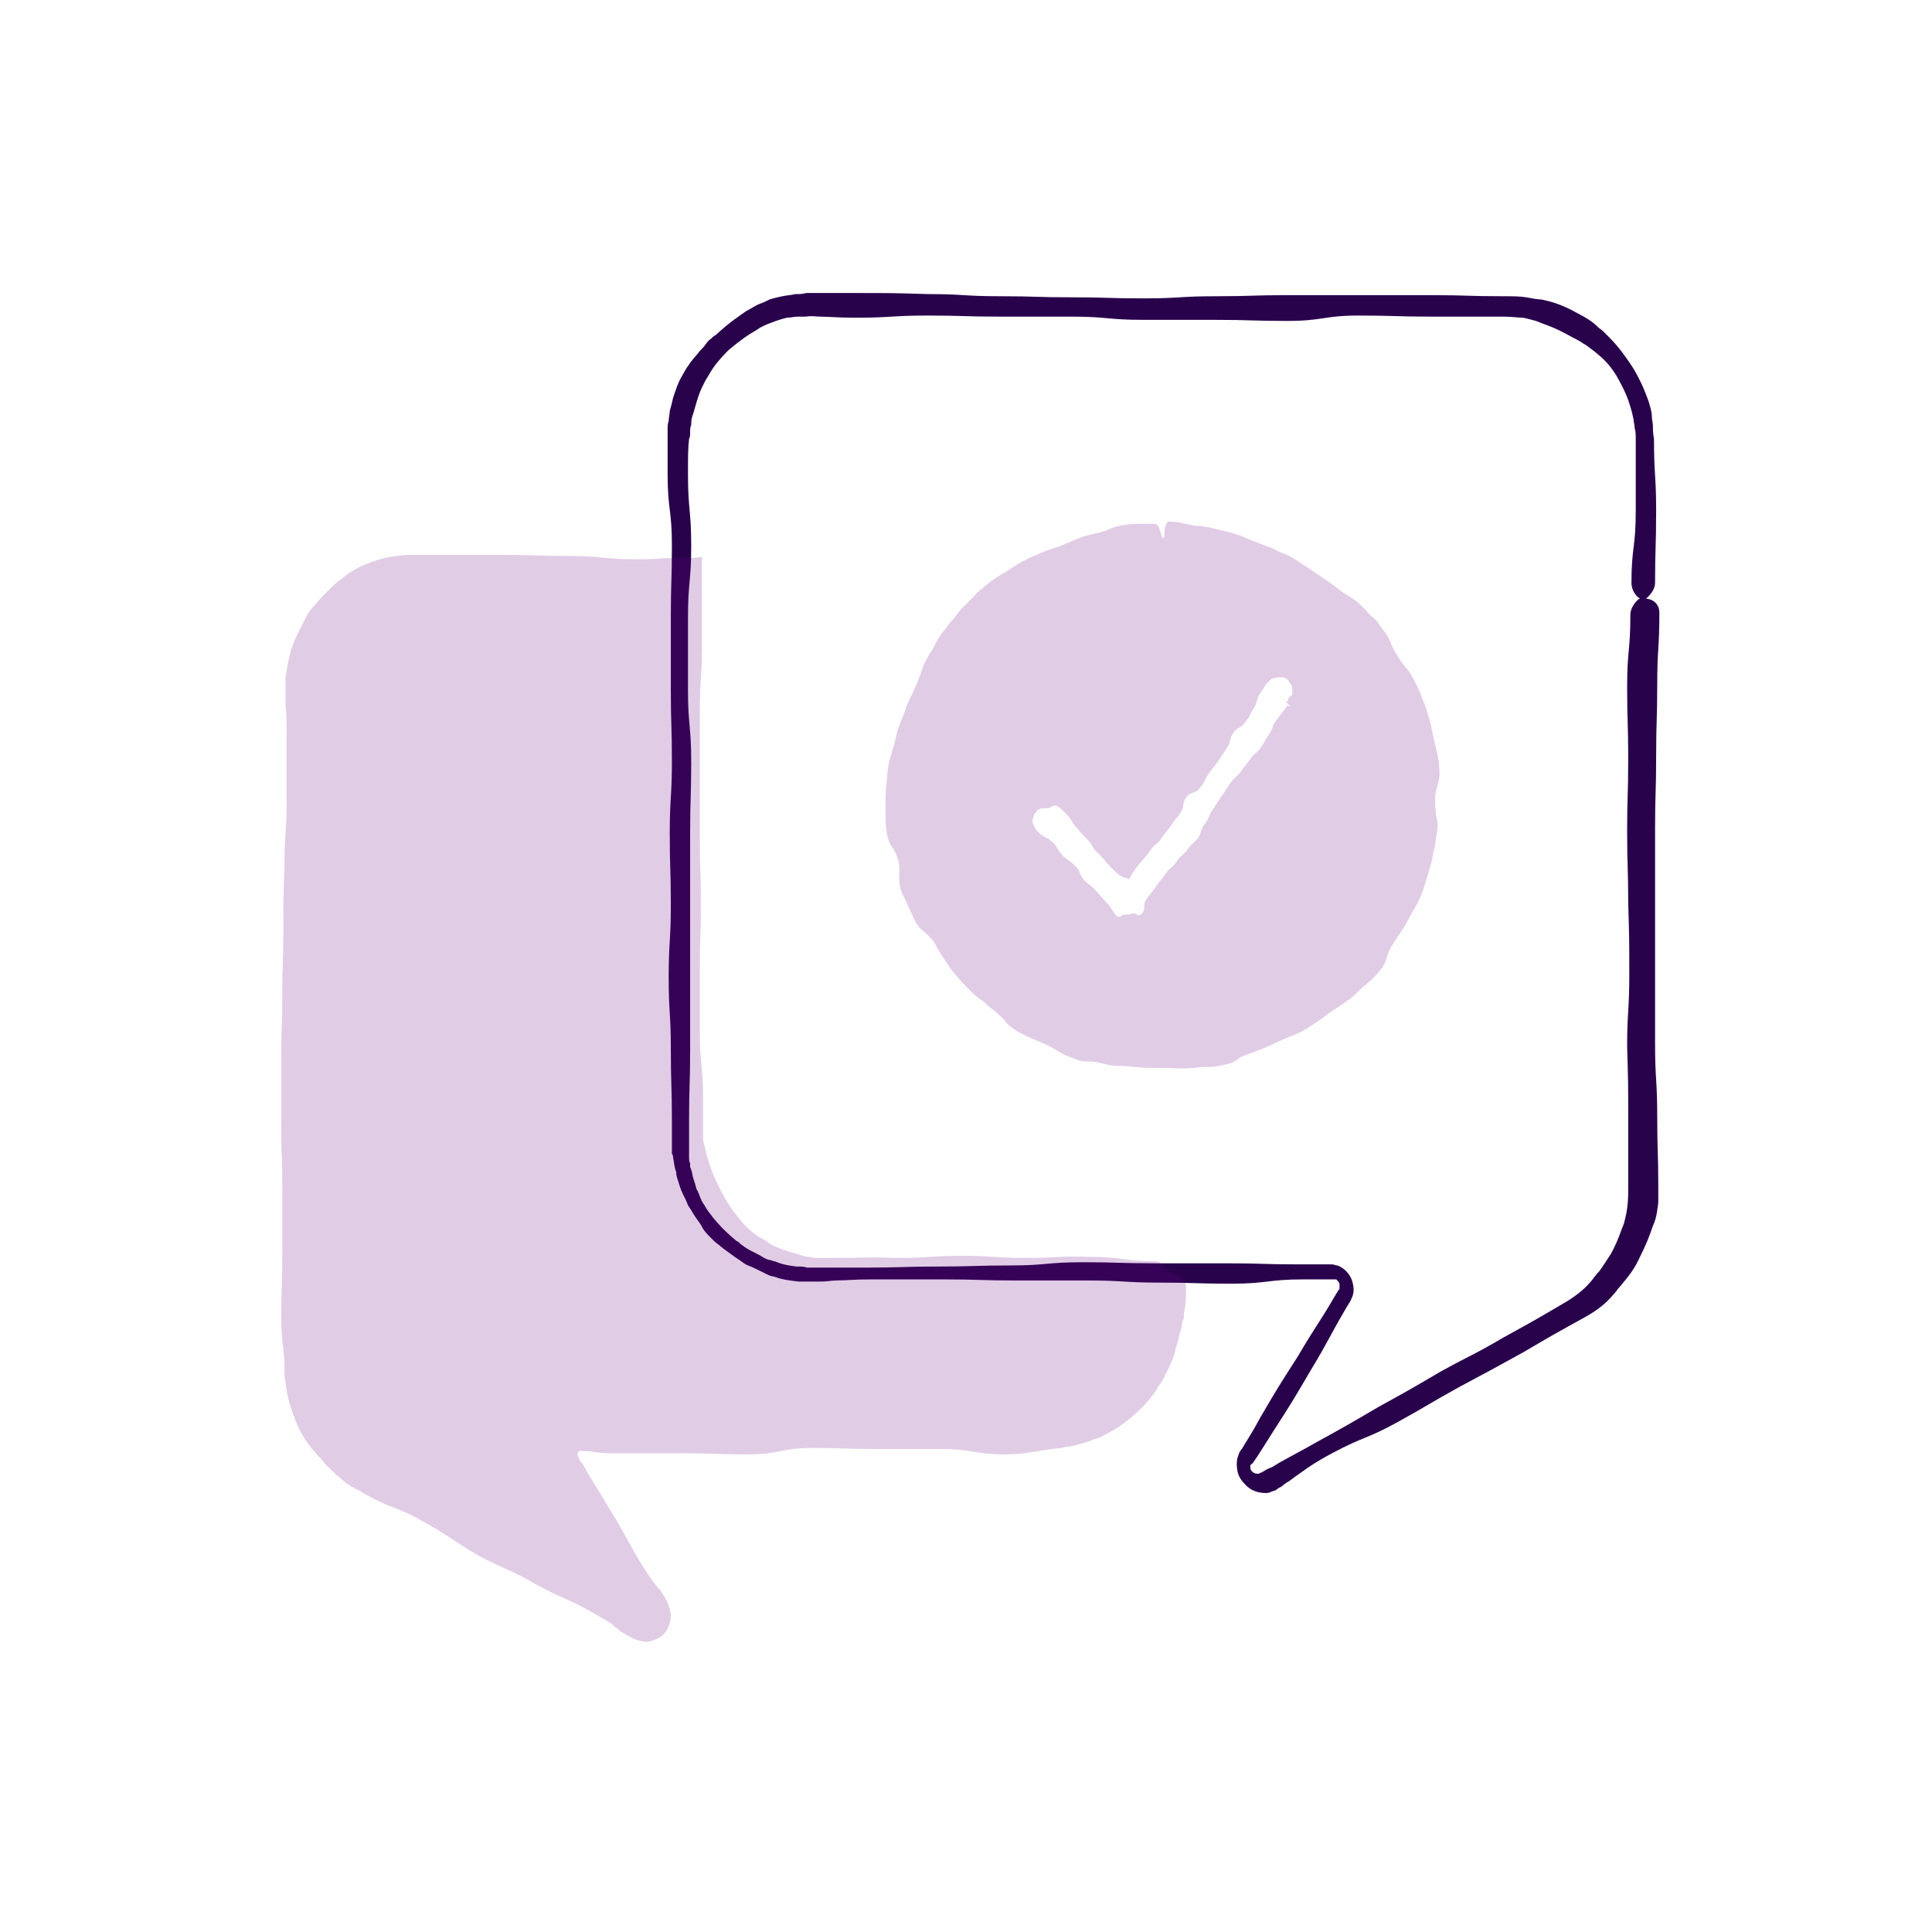
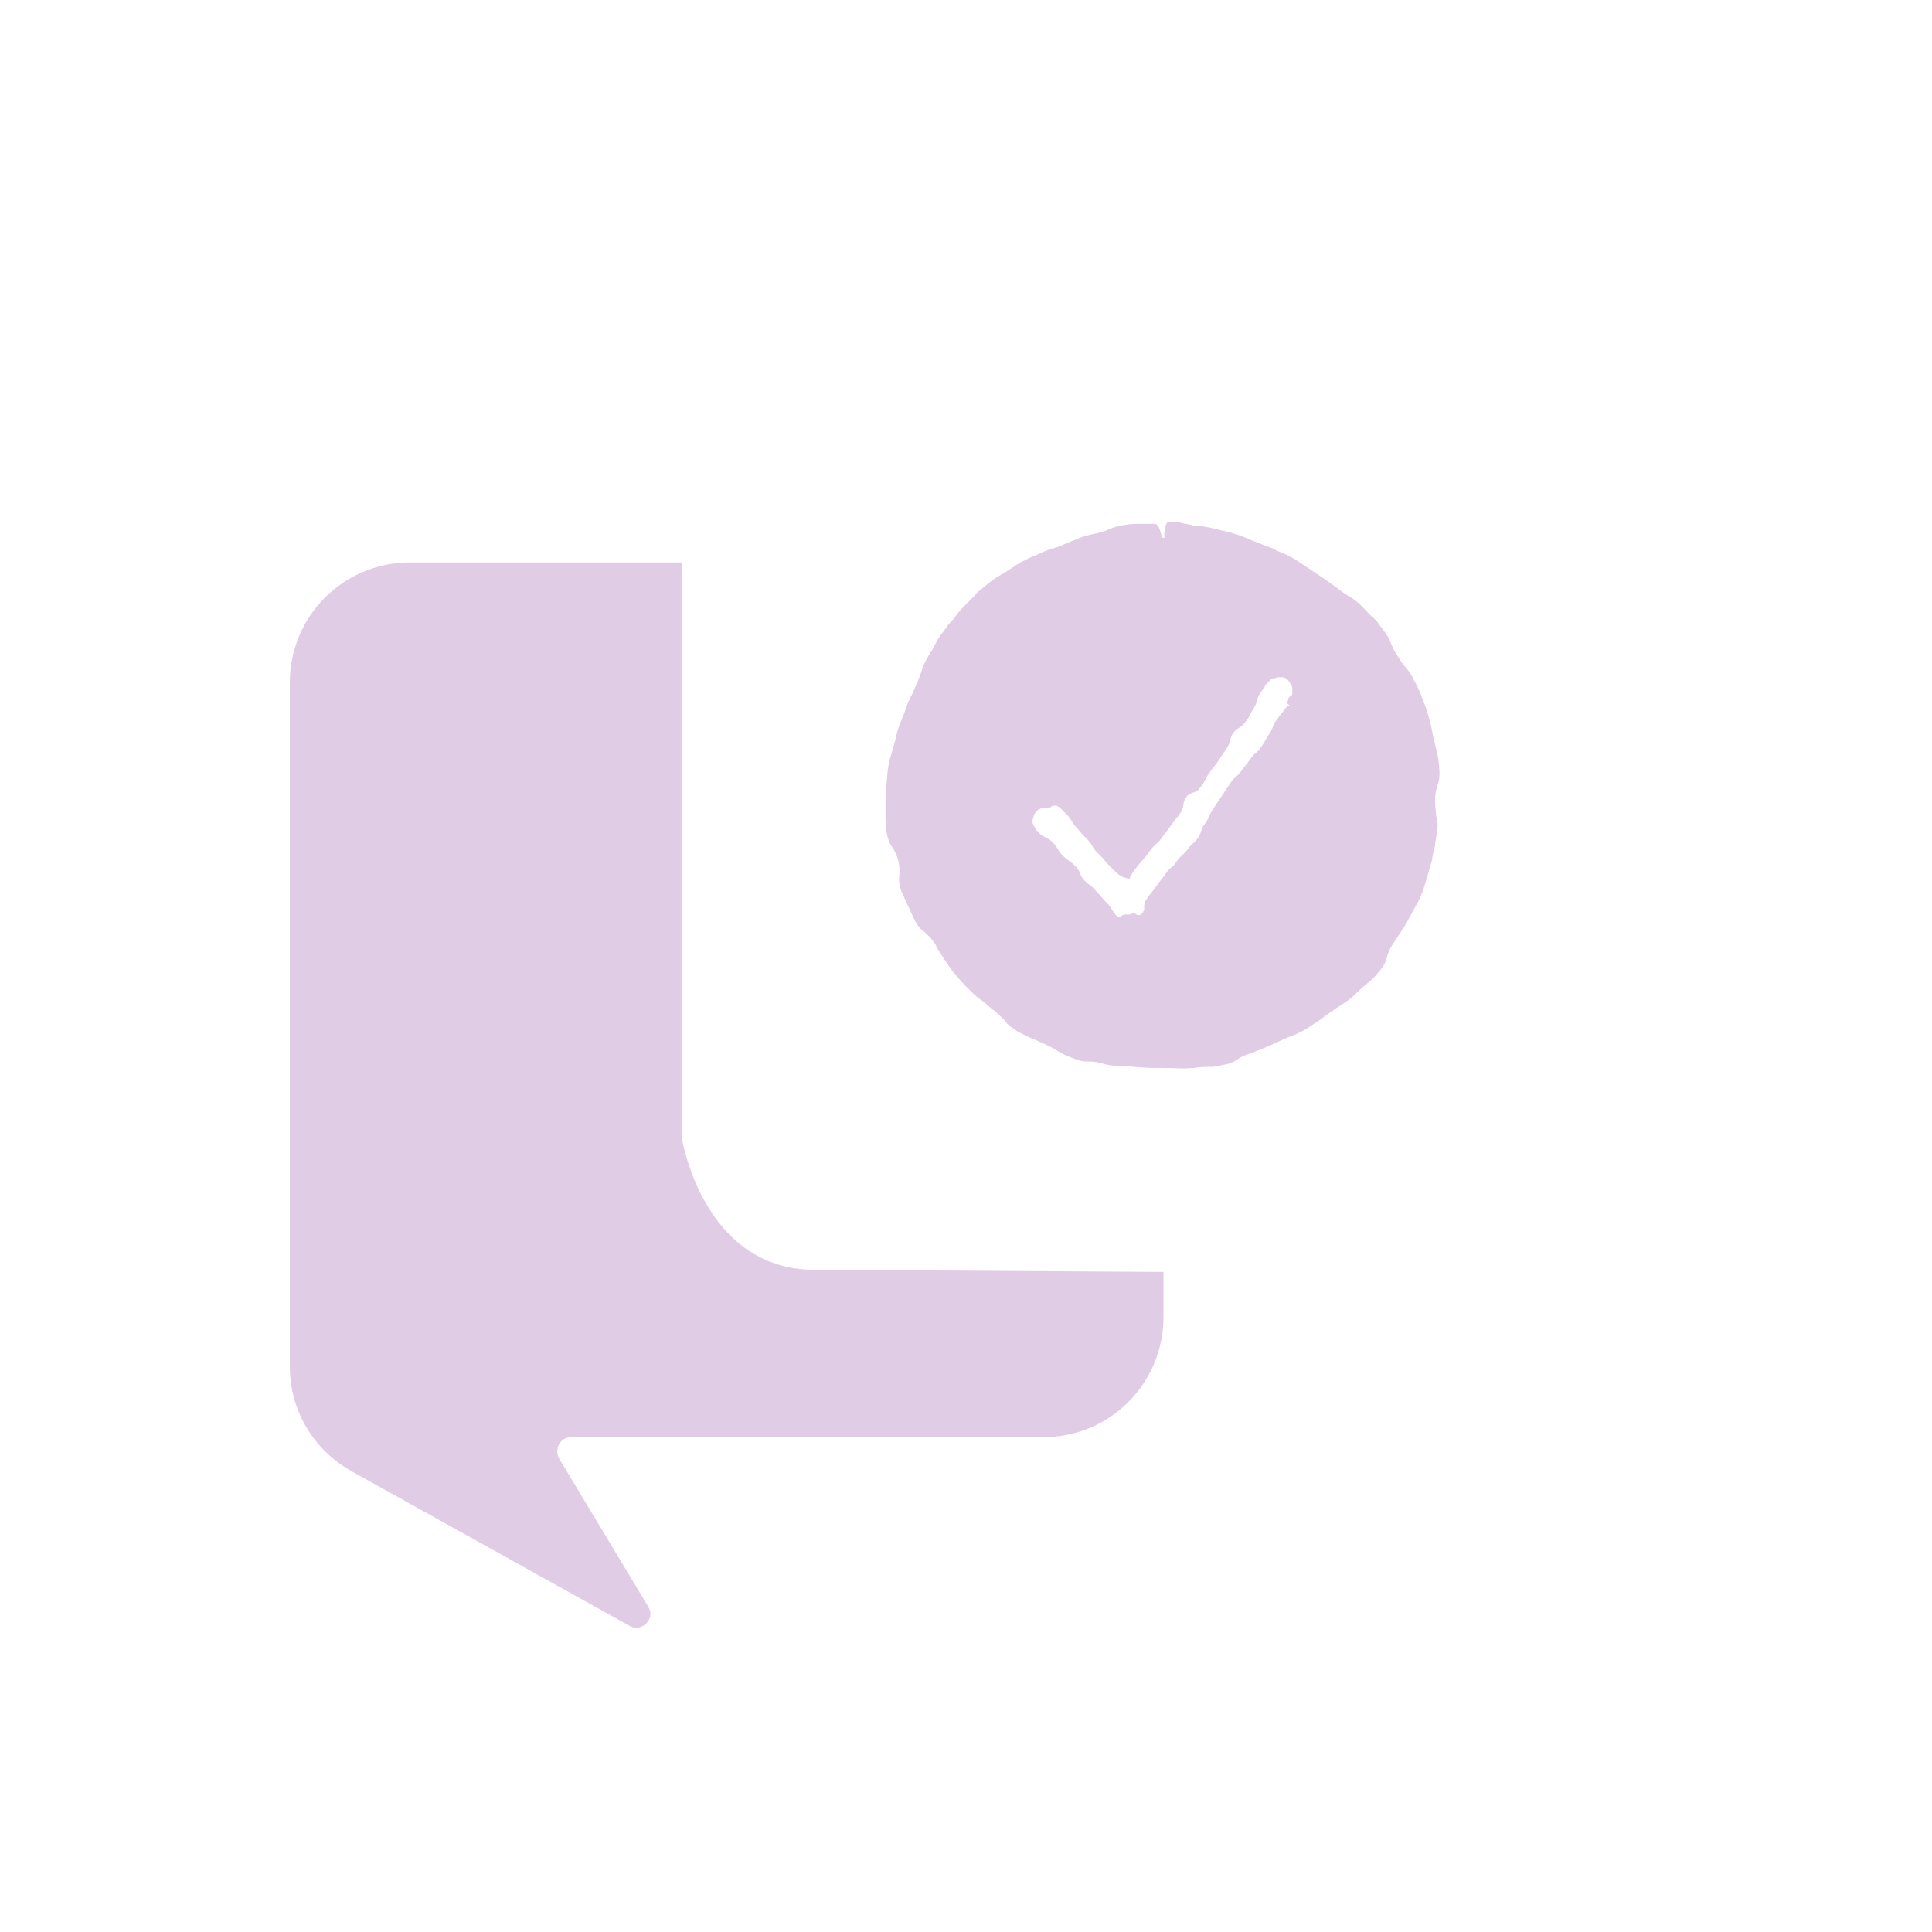
<svg xmlns="http://www.w3.org/2000/svg" version="1.1" id="Layer_1" x="0px" y="0px" viewBox="0 0 180 180" style="enable-background:new 0 0 180 180;" xml:space="preserve">
  <style type="text/css">
	.st0{opacity:0.2;}
	.st1{fill:#690080;}
	.st2{fill:#29024C;}
	.st3{fill:none;stroke:#3B185B;stroke-width:0.537;stroke-linecap:round;stroke-linejoin:round;stroke-miterlimit:10;}
	.st4{fill:none;}
</style>
  <g>
-     <path class="st2" d="M154.6,57.1c0,3.3-0.2,3.3-0.2,6.7c0,3.3-0.1,3.3-0.1,6.7c0,3.3-0.1,3.3-0.1,6.7c0,3.3,0,3.3,0,6.7   c0,3.3,0,3.3,0,6.7c0,3.3,0,3.3,0,6.7c0,3.3,0.2,3.3,0.2,6.7c0,3.3,0.1,3.3,0.1,6.7c0,0.4,0,0.8,0,1.2c0,0.4-0.1,0.7-0.1,0.9   c-0.1,0.6-0.2,1-0.4,1.4c-0.3,0.9-0.6,1.7-1.4,3.3c-0.4,0.8-0.8,1.3-1.2,1.8c-0.2,0.2-0.3,0.4-0.5,0.6c-0.2,0.2-0.3,0.4-0.4,0.5   c-0.6,0.7-1.2,1.4-2.8,2.3c-2.9,1.6-2.9,1.6-5.8,3.3c-2.9,1.6-2.9,1.6-5.9,3.2c-2.9,1.6-2.9,1.7-5.8,3.3c-2.9,1.6-3.1,1.3-6.1,2.9   c-1.5,0.8-2.2,1.3-2.9,1.8c-0.3,0.2-0.7,0.5-1.1,0.8c-0.2,0.1-0.5,0.3-0.7,0.5c-0.1,0-0.1,0.1-0.2,0.1c-0.1,0-0.1,0.1-0.3,0.2   c-0.1,0.1-0.3,0.1-0.5,0.2c-0.2,0.1-0.3,0.1-0.5,0.1c-0.8,0-1.4-0.3-1.8-0.7c-0.4-0.4-0.7-0.8-0.8-1.3c-0.1-0.5-0.1-0.9,0-1.3   c0.1-0.2,0.1-0.4,0.2-0.5c0-0.1,0.1-0.1,0.1-0.2l0.1-0.1c0.4-0.7,0.9-1.4,1.7-2.9c1.7-2.9,1.7-2.9,3.5-5.7c1.7-2.9,1.8-2.8,3.5-5.7   c0.1-0.2,0.2-0.3,0.3-0.5l0.1-0.1l0-0.1l0,0c0,0,0-0.1,0-0.1c0-0.1,0-0.2,0-0.3c-0.1-0.2-0.2-0.3-0.3-0.4c0,0-0.1,0-0.1,0l-0.1,0   c-0.1,0-0.1,0-0.2,0c-0.2,0-0.5,0-0.7,0c-0.5,0-1.2,0-2,0c-3.3,0-3.3,0.4-6.7,0.4c-3.3,0-3.3-0.1-6.7-0.1c-3.3,0-3.3-0.2-6.7-0.2   c-3.3,0-3.3,0-6.7,0c-3.3,0-3.3-0.1-6.7-0.1c-3.3,0-3.3,0-6.7,0c-1.7,0-2.5,0.1-3.3,0.1c-0.4,0-0.8,0.1-1.4,0.1c-0.3,0-0.5,0-0.9,0   c-0.4,0-0.7,0-1.2,0c-0.9-0.1-1.6-0.2-2.1-0.4c-0.3-0.1-0.5-0.1-0.7-0.2c-0.2-0.1-0.4-0.2-0.6-0.3c-0.4-0.2-0.8-0.4-1.3-0.6   c-0.3-0.1-0.5-0.3-0.8-0.5c-0.3-0.2-0.6-0.4-1-0.7c-0.4-0.3-0.7-0.5-0.9-0.7c-0.3-0.2-0.5-0.4-0.7-0.6c-0.4-0.4-0.7-0.7-0.9-1.1   c-0.2-0.4-0.5-0.7-0.8-1.2c-0.1-0.2-0.3-0.5-0.5-0.8c-0.1-0.3-0.3-0.7-0.5-1.1c-0.2-0.4-0.3-0.8-0.4-1.1c-0.1-0.3-0.2-0.6-0.2-0.9   c-0.2-0.5-0.2-1-0.3-1.4c0-0.1,0-0.2-0.1-0.3c0-0.1,0-0.2,0-0.3c0-0.2,0-0.5,0-0.8c0-0.6,0-1.2,0-2c0-3.3-0.1-3.3-0.1-6.7   c0-3.3-0.2-3.3-0.2-6.7c0-3.3,0.2-3.3,0.2-6.7c0-3.3-0.1-3.3-0.1-6.7c0-3.3,0.2-3.3,0.2-6.7c0-3.3-0.1-3.3-0.1-6.7   c0-3.3,0-3.3,0-6.7c0-3.3,0.1-3.3,0.1-6.7c0-3.3-0.4-3.3-0.4-6.7c0-1.7,0-2.5,0-3.4c0-0.2,0-0.5,0-0.7c0-0.2,0-0.5,0.1-0.8   c0-0.3,0.1-0.6,0.1-0.9c0.1-0.4,0.2-0.7,0.3-1.2c0.3-0.9,0.5-1.5,0.8-2c0.1-0.2,0.3-0.5,0.4-0.7c0.1-0.2,0.3-0.4,0.4-0.6   c0.3-0.4,0.6-0.7,0.9-1.1c0.2-0.2,0.4-0.4,0.6-0.7c0.1-0.1,0.2-0.3,0.4-0.4c0.1-0.1,0.3-0.3,0.5-0.4c1.3-1.2,2.1-1.7,2.8-2.2   c0.4-0.2,0.8-0.5,1.3-0.7c0.3-0.1,0.5-0.2,0.9-0.4c0.3-0.1,0.7-0.2,1.2-0.3c0.5-0.1,0.8-0.1,1.2-0.2c0.4,0,0.7,0,1-0.1   c0.6,0,1,0,1.4,0c0.8,0,1.7,0,3.3,0c3.3,0,3.3,0,6.7,0.1c3.3,0,3.3,0.2,6.7,0.2c3.3,0,3.3,0.1,6.7,0.1c3.3,0,3.3,0.1,6.7,0.1   c3.3,0,3.3-0.2,6.7-0.2c3.3,0,3.3-0.1,6.7-0.1c3.3,0,3.3,0,6.7,0c3.3,0,3.3,0,6.7,0c3.3,0,3.3,0.1,6.7,0.1c0.8,0,1.5,0,2.1,0.1   c0.6,0.1,1,0.2,1.4,0.2c0.9,0.2,1.8,0.4,3.4,1.3c0.8,0.4,1.4,0.8,1.8,1.2c0.2,0.2,0.4,0.3,0.6,0.5c0.2,0.2,0.3,0.3,0.5,0.5   c0.6,0.6,1.2,1.3,2.2,2.8c0.9,1.5,1.2,2.4,1.5,3.2c0.1,0.4,0.3,0.9,0.3,1.4c0,0.3,0.1,0.6,0.1,0.9c0,0.3,0,0.7,0.1,1.2   c0,3.4,0.2,3.4,0.2,6.7c0,3.4-0.1,3.4-0.1,6.7c0,0.9-1,1.6-1,1.6c-0.5,0-1.2-0.7-1.2-1.6c0-3.3,0.4-3.3,0.4-6.7c0-3.3,0-3.3,0-6.7   c0-0.4,0-0.7-0.1-1c0-0.3-0.1-0.6-0.1-0.8c-0.1-0.5-0.2-0.9-0.3-1.2c-0.2-0.7-0.5-1.5-1.3-2.9c-0.8-1.3-1.5-1.8-2.1-2.3   c-0.3-0.2-0.6-0.5-1-0.7c-0.4-0.3-0.9-0.5-1.6-0.9c-1.3-0.7-2.1-0.9-2.8-1.2c-0.4-0.1-0.7-0.2-1.2-0.3c-0.5,0-1-0.1-1.9-0.1   c-3.3,0-3.3,0-6.7,0c-3.3,0-3.3-0.1-6.7-0.1c-3.3,0-3.3,0.5-6.7,0.5c-3.3,0-3.3-0.1-6.7-0.1c-3.3,0-3.3,0-6.7,0   c-3.3,0-3.3-0.3-6.7-0.3c-3.3,0-3.3,0-6.7,0c-3.3,0-3.3-0.1-6.7-0.1c-3.3,0-3.3,0.2-6.7,0.2c-1.7,0-2.5-0.1-3.3-0.1   c-0.4,0-0.8-0.1-1.3,0c-0.2,0-0.5,0-0.8,0c-0.3,0-0.6,0.1-1,0.1c-0.4,0.1-0.7,0.2-1,0.3c-0.3,0.1-0.5,0.2-0.8,0.3   c-0.5,0.2-0.8,0.4-1.1,0.6c-0.7,0.4-1.3,0.8-2.5,1.8c-1.1,1.1-1.5,1.7-1.9,2.4c-0.1,0.2-0.2,0.3-0.3,0.5c-0.1,0.2-0.2,0.4-0.3,0.6   c-0.2,0.4-0.4,1-0.6,1.7c-0.1,0.4-0.2,0.7-0.3,1c-0.1,0.3-0.1,0.6-0.1,0.8c-0.1,0.2-0.1,0.4-0.1,0.7c0,0.2,0,0.4-0.1,0.6   c-0.1,0.8-0.1,1.7-0.1,3.3c0,3.3,0.3,3.3,0.3,6.7c0,3.3-0.3,3.3-0.3,6.7c0,3.3,0,3.3,0,6.7c0,3.3,0.3,3.3,0.3,6.7   c0,3.3-0.1,3.3-0.1,6.7c0,3.3,0,3.3,0,6.7c0,3.3,0,3.3,0,6.7c0,3.3,0,3.3,0,6.7c0,3.3-0.1,3.3-0.1,6.7c0,0.8,0,1.5,0,2   c0,0.2,0,0.5,0,0.7c0,0.2,0,0.4,0,0.6c0,0.2,0,0.4,0.1,0.6c0,0.1,0,0.2,0,0.3c0,0.1,0.1,0.2,0.1,0.3c0.1,0.2,0.1,0.5,0.2,0.8   c0.1,0.3,0.2,0.6,0.3,1c0.2,0.3,0.3,0.7,0.4,0.9c0.1,0.3,0.3,0.5,0.4,0.7c0.2,0.4,0.5,0.7,0.7,1c0.5,0.6,1,1.2,2.2,2.2   c0.2,0.1,0.3,0.2,0.4,0.3c0.1,0.1,0.3,0.2,0.4,0.3c0.3,0.2,0.5,0.3,0.7,0.4c0.4,0.2,0.8,0.4,1.1,0.6c0.2,0.1,0.4,0.2,0.6,0.2   c0.2,0.1,0.4,0.1,0.6,0.2c0.5,0.2,1,0.3,1.8,0.4c0.4,0,0.7,0,1,0.1c0.3,0,0.6,0,0.9,0c0.5,0,0.9,0,1.4,0c0.8,0,1.7,0,3.3,0   c3.3,0,3.3-0.1,6.7-0.1c3.3,0,3.3-0.1,6.7-0.1c3.3,0,3.3-0.3,6.7-0.3c3.3,0,3.3,0.1,6.7,0.1c3.3,0,3.3,0,6.7,0   c3.3,0,3.3,0.1,6.7,0.1c0.8,0,1.5,0,2,0c0.3,0,0.5,0,0.7,0c0.1,0,0.1,0,0.2,0c0.1,0,0.2,0,0.2,0c0.2,0,0.3,0.1,0.5,0.1   c0.6,0.2,1.2,0.8,1.4,1.5c0.1,0.4,0.2,0.9,0,1.4c-0.1,0.2-0.2,0.5-0.3,0.6c-0.1,0.2-0.2,0.3-0.3,0.5c-1.7,2.9-1.6,3-3.3,5.8   c-1.7,2.9-1.7,2.9-3.5,5.7c-0.9,1.4-1.3,2.1-1.8,2.8c-0.1,0.1-0.1,0.2-0.2,0.2c0,0-0.1,0.1-0.1,0.1c0,0.1,0,0.2,0,0.3   c0,0.2,0.3,0.5,0.6,0.5c0,0,0.1,0,0.1,0c0,0,0.1,0,0.1,0c0,0,0.1-0.1,0.2-0.1c0.1,0,0.1-0.1,0.2-0.1c0.3-0.2,0.5-0.3,0.8-0.4   c0.5-0.3,0.8-0.5,1.2-0.7c0.7-0.4,1.5-0.8,2.9-1.6c2.9-1.6,2.9-1.6,5.8-3.3c2.9-1.6,2.9-1.6,5.8-3.3c2.9-1.6,3-1.5,5.9-3.2   c2.9-1.6,2.9-1.6,5.8-3.3c1.3-0.8,1.9-1.4,2.4-2c0.1-0.1,0.2-0.3,0.4-0.5c0.1-0.2,0.3-0.3,0.4-0.5c0.3-0.4,0.6-0.9,1-1.5   c0.7-1.3,0.9-2.1,1.2-2.8c0.2-0.8,0.4-1.5,0.4-3.1c0-3.3,0-3.3,0-6.7c0-3.3,0-3.3-0.1-6.7c0-3.3,0.2-3.3,0.2-6.7   c0-3.3,0-3.3-0.1-6.7c0-3.3-0.1-3.3-0.1-6.7c0-3.3,0.1-3.3,0.1-6.7c0-3.4-0.1-3.4-0.1-6.7c0-3.4,0.3-3.4,0.3-6.7   c0-0.9,0.8-1.5,0.8-1.5C153.9,55.6,154.6,56.2,154.6,57.1z" />
    <g class="st0">
      <path class="st1" d="M108.4,118.5v4.2c0,6.2-5,11.2-11.2,11.2h-44c-1,0-1.6,1.1-1.1,2l8.3,13.8c0.7,1.1-0.6,2.4-1.7,1.8    l-25.9-14.4c-3.6-2-5.8-5.7-5.8-9.8V63.6c0-6.2,5-11.2,11.2-11.2h13.2h12.1v53.5c0,0,1.9,12.4,12.4,12.4L108.4,118.5z" />
-       <path class="st1" d="M107,120.1c-3,0-3-0.3-6-0.3c-3,0-3-0.1-6-0.1c-3,0-3-0.2-6-0.2c-3,0-3,0-6-0.1c-3,0-3,0-6-0.1    c-0.4,0-0.7,0-1,0c-0.3,0-0.6,0-0.8,0c-0.5,0-0.9-0.1-1.3-0.1c-0.4-0.1-0.8-0.1-1.3-0.3c-0.1,0-0.3-0.1-0.4-0.1    c-0.1,0-0.3-0.1-0.4-0.2c-0.2-0.1-0.3-0.1-0.5-0.2c-0.2-0.1-0.3-0.2-0.5-0.2c-0.4-0.2-0.7-0.4-1-0.5c-0.3-0.2-0.5-0.3-0.7-0.4    c-0.2-0.1-0.4-0.3-0.6-0.4c-0.2-0.1-0.4-0.2-0.5-0.4c-0.7-0.5-1.3-1-2.3-2.4c-0.9-1.4-1.3-2.1-1.7-2.8c-0.4-0.7-0.7-1.5-1.2-3    c-0.2-0.8-0.3-1.4-0.4-1.9c0-0.1,0-0.2,0-0.3c0-0.1,0-0.2,0-0.3c0-0.1,0-0.2,0-0.3c0-0.2,0-0.4,0.1-0.6c0.1-0.8,0.2-1.5,0.2-3    c0-3-0.3-3-0.3-6c0-3-0.1-3-0.1-6c0-3,0.1-3,0.1-6c0-3-0.1-3-0.1-6c0-3,0.5-3,0.5-6c0-3-0.4-3-0.4-6c0-3,0.1-3,0.1-6    c0-2.8,0-2.8,0-5.6c0-0.1,0-0.1,0-0.2c-0.1,0-0.1,0-0.2,0l0,0c0,0,0,0,0,0l-0.1,0l-0.1,0c-0.2,0-0.3,0-0.5,0    c-0.7,0-1.4-0.1-2.6-0.1c-3,0-3-0.1-6-0.1c-3,0-3,0.5-6,0.5c-3,0-3-0.2-6-0.2c-0.8,0-1.3,0-1.8,0c-0.1,0-0.2,0-0.3,0    c-0.1,0-0.2,0-0.3,0c-0.2,0-0.3,0-0.5,0c-0.7,0-1.4,0-2.6,0.5c-1.3,0.5-1.8,0.9-2.4,1.2c-0.3,0.2-0.6,0.4-0.9,0.7    c-0.2,0.1-0.3,0.3-0.5,0.5c-0.2,0.2-0.4,0.4-0.6,0.7c-0.2,0.3-0.4,0.5-0.5,0.7c-0.1,0.2-0.3,0.4-0.4,0.6c-0.1,0.1-0.1,0.2-0.2,0.3    c0,0.1-0.1,0.2-0.1,0.2c-0.1,0.2-0.2,0.3-0.3,0.5c-0.2,0.3-0.3,0.6-0.5,1c-0.1,0.2-0.1,0.4-0.2,0.7c-0.1,0.3-0.1,0.6-0.2,0.9    c0,0.2-0.1,0.3-0.1,0.5c0,0.2,0,0.3,0,0.4c0,0.3,0,0.5,0,0.7c0,0.5,0,0.9,0,1.2c0,0.8,0,1.5,0,3c0,3,0.4,3,0.4,6c0,3-0.2,3-0.2,6    c0,3-0.1,3-0.1,6c0,3,0,3,0,6c0,3,0.1,3,0.1,6c0,3,0.3,3,0.3,6c0,3-0.2,3-0.2,6c0,3,0.2,3,0.2,6c0,3-0.3,3-0.3,6    c0,1.5,0,2.3,0.1,3c0,0.4,0,0.8,0,1.2c0,0.2,0,0.5,0,0.8c0,0.3,0,0.6,0.1,0.9c0.2,1.3,0.4,2,0.6,2.6c0.2,0.6,0.5,1.3,1.3,2.4    c0.4,0.5,0.8,0.9,1,1.2c0.2,0.1,0.3,0.3,0.4,0.4c0.1,0.1,0.3,0.2,0.4,0.3c0.5,0.5,1,0.8,2.4,1.6c2.6,1.5,2.9,1,5.5,2.5    c2.6,1.5,2.6,1.5,5.3,2.9c2.6,1.5,2.4,1.9,5,3.4c2.6,1.5,2.9,1,5.5,2.5c0.7,0.4,1.2,0.7,1.6,0.9c0.2,0.1,0.4,0.2,0.6,0.3    c0.1,0.1,0.2,0.1,0.3,0.1l0.1,0.1l0,0l0,0l0,0c0,0,0,0,0.1,0.1c0,0,0.1,0,0.1,0c0-0.1,0-0.1,0-0.1c0,0,0,0,0-0.1c0,0,0,0,0,0    l-0.1-0.1c0-0.1-0.1-0.2-0.1-0.2c-0.4-0.7-0.7-1.3-1.5-2.6c-1.6-2.6-1.4-2.7-2.9-5.3c-0.8-1.3-1.1-2-1.5-2.6    c-0.2-0.3-0.4-0.7-0.6-1.1c-0.1-0.2-0.3-0.5-0.4-0.8c-0.3-0.4-0.5-0.9-0.5-1.5c0-1,0.6-1.6,1.1-1.9c0.5-0.3,1-0.4,1.4-0.4    c0.6,0,1.1,0,1.7,0c0.5,0,1.2,0,2.1,0c3,0,3-0.3,6-0.3c3,0,3-0.2,6-0.2c3,0,3-0.1,6-0.1c3,0,3,0,6,0c3,0,3,0.1,6,0.1    c3,0,3,0.1,6,0.1c1.5,0,2.3,0,3,0.1c0.4,0,0.8,0.1,1.2,0c0.2,0,0.4,0,0.7,0c0.3,0,0.6-0.1,0.9-0.1c0.3-0.1,0.6-0.2,0.9-0.2    c0.3-0.1,0.5-0.2,0.7-0.2c0.4-0.1,0.7-0.3,1-0.5c0.6-0.3,1.2-0.7,2.2-1.6c1-0.9,1.3-1.5,1.6-2.1c0.1-0.3,0.3-0.6,0.5-1    c0.1-0.2,0.2-0.4,0.3-0.6c0.1-0.2,0.2-0.5,0.3-0.8c0.1-0.3,0.2-0.6,0.2-0.8c0-0.3,0.1-0.5,0.1-0.7c0.1-0.4,0.1-0.7,0.1-1.1    c0-0.1,0-0.2,0-0.3c0-0.1,0-0.2,0-0.3c0-0.2,0-0.4,0-0.6c0-0.5,0-1,0-1.8c0-0.8,1.3-1.5,1.3-1.5c0.7,0,1.6,0.6,1.6,1.5    c0,0.8,0,1.3-0.1,1.8c0,0.2-0.1,0.4-0.1,0.6c0,0.1,0,0.2,0,0.3c0,0.1,0,0.2-0.1,0.3c-0.1,0.4-0.1,0.8-0.3,1.3    c-0.1,0.3-0.1,0.5-0.2,0.8c-0.1,0.3-0.2,0.7-0.3,1.1c-0.1,0.4-0.3,0.7-0.4,1c-0.1,0.3-0.3,0.6-0.4,0.8c-0.2,0.5-0.4,0.8-0.7,1.2    c-0.4,0.7-0.9,1.4-2.1,2.5c-1.2,1.1-2,1.5-2.7,1.9c-0.4,0.2-0.7,0.4-1.2,0.5c-0.2,0.1-0.5,0.2-0.8,0.3c-0.3,0.1-0.7,0.2-1.1,0.3    c-0.4,0.1-0.8,0.1-1.1,0.2c-0.3,0-0.6,0.1-0.9,0.1c-0.5,0.1-0.9,0.1-1.3,0.2c-0.8,0.1-1.5,0.3-3,0.3c-3,0-3-0.5-6-0.5    c-3,0-3,0-6,0c-3,0-3-0.1-6-0.1c-3,0-3,0.6-6,0.6c-3,0-3-0.1-6-0.1c-3,0-3,0-6,0c-0.9,0-1.6,0-2.1-0.1c-0.3,0-0.5-0.1-0.8-0.1    c-0.1,0-0.2,0-0.4,0l-0.1,0c0,0,0,0,0,0l0,0c-0.1,0-0.2-0.1-0.3,0c-0.1,0-0.2,0.2-0.2,0.3c0,0.1,0.1,0.2,0.1,0.3    c0.1,0.2,0.2,0.4,0.4,0.6c0.2,0.4,0.4,0.7,0.6,1.1c0.4,0.6,0.8,1.3,1.6,2.6c1.6,2.6,1.5,2.6,3,5.2c0.8,1.3,1.2,1.9,1.7,2.5    c0.1,0.1,0.1,0.2,0.2,0.2c0.1,0.1,0.1,0.1,0.2,0.3c0.2,0.3,0.4,0.6,0.6,1c0.1,0.2,0.1,0.4,0.2,0.6c0,0.2,0.1,0.4,0.1,0.6    c0,0.4-0.1,0.9-0.4,1.4c-0.3,0.5-0.8,0.8-1.2,0.9c-0.4,0.2-0.8,0.2-1.1,0.1c-0.7-0.1-1.3-0.5-1.8-0.8l-0.2-0.1l-0.1-0.1    c-0.1-0.1-0.2-0.1-0.2-0.2c-0.2-0.1-0.3-0.2-0.5-0.4c-0.4-0.3-0.9-0.5-1.5-0.9c-2.6-1.5-2.8-1.3-5.4-2.7c-2.6-1.5-2.7-1.3-5.4-2.7    c-2.6-1.5-2.5-1.7-5.2-3.2c-2.6-1.5-2.8-1.1-5.5-2.6c-0.3-0.2-0.6-0.4-0.9-0.5c-0.1-0.1-0.2-0.2-0.4-0.2c-0.1-0.1-0.2-0.2-0.3-0.2    c-0.2-0.2-0.4-0.3-0.6-0.5c-0.2-0.2-0.3-0.3-0.5-0.4c-0.1-0.2-0.3-0.3-0.5-0.5c-0.2-0.2-0.3-0.3-0.5-0.5c-0.3-0.4-0.8-0.9-1.3-1.5    c-1-1.3-1.3-2.1-1.6-2.9c-0.3-0.8-0.6-1.6-0.8-3.2c-0.1-0.4-0.1-0.8-0.1-1.1c0-0.3,0-0.6,0-0.8c0-0.5-0.1-0.9-0.1-1.2    c-0.1-0.8-0.2-1.5-0.2-3c0-3,0.1-3,0.1-6c0-3,0-3,0-6c0-3-0.1-3-0.1-6c0-3,0-3,0-6c0-3,0.1-3,0.1-6c0-3,0.1-3,0.1-6c0-3,0-3,0.1-6    c0-3,0.2-3,0.2-6c0-3,0-3,0-6c0-1.5,0-2.3-0.1-3c0-0.4,0-0.8,0-1.2c0-0.2,0-0.5,0-0.9c0-0.2,0-0.3,0-0.5c0-0.2,0.1-0.4,0.1-0.6    c0.1-0.8,0.3-1.4,0.4-1.9c0.2-0.5,0.3-0.9,0.5-1.3c0.1-0.2,0.2-0.4,0.3-0.6c0.1-0.2,0.2-0.4,0.3-0.6c0.1-0.2,0.3-0.5,0.4-0.8    c0.2-0.3,0.4-0.6,0.7-0.9c0.3-0.3,0.5-0.6,0.7-0.8c0.2-0.2,0.4-0.4,0.6-0.6c0.4-0.4,0.7-0.7,1-0.9c0.6-0.5,1.3-1.1,2.9-1.7    c1.6-0.6,2.5-0.6,3.4-0.7c0.2,0,0.4,0,0.7,0c0.1,0,0.2,0,0.4,0c0.1,0,0.2,0,0.3,0c0.5,0,1,0,1.8,0c3,0,3,0,6,0c3,0,3,0.1,6,0.1    c3,0,3,0.3,6,0.3c1.2,0,2,0,2.7-0.1c0.2,0,0.3,0,0.5,0l0.1,0l0.2,0c0.2,0,0.3,0,0.5,0c0.7,0,1.4,0,2.3-0.1c0,0.2,0,1,0,1.9    c0,0.9,0,1.6,0,2.2c0,0.5,0,0.9,0,1.2c0,0.8,0,1.5,0,3c0,3-0.2,3-0.2,6c0,3,0,3,0,6c0,3,0,3,0,6c0,3,0.1,3,0.1,6c0,3-0.1,3-0.1,6    c0,3,0,3,0,6c0,3,0.3,3,0.3,6c0,1.5,0,2.3,0,3c0,0.2,0,0.4,0,0.6c0,0.1,0,0.2,0,0.3c0,0,0,0,0,0c0,0,0,0,0,0.1    c0.1,0.4,0.2,0.9,0.4,1.6c0.4,1.4,0.7,2,1,2.6c0.3,0.6,0.6,1.3,1.4,2.4c0.8,1.1,1.3,1.6,1.8,2c0.1,0.1,0.3,0.2,0.4,0.3    c0.1,0.1,0.3,0.2,0.5,0.3c0.2,0.1,0.4,0.2,0.6,0.4c0.2,0.1,0.5,0.3,0.8,0.4c0.3,0.1,0.6,0.3,0.8,0.3c0.1,0,0.2,0.1,0.3,0.1    c0.1,0,0.2,0.1,0.3,0.1c0.4,0.1,0.7,0.2,1,0.3c0.3,0.1,0.7,0.1,1.1,0.2c0.2,0,0.5,0,0.7,0c0.3,0,0.6,0,1,0c3,0,3-0.1,6,0    c3,0,3-0.2,6-0.2c3,0,3,0.2,6,0.2c3,0,3-0.2,6-0.1c3,0,3,0.4,6,0.4c0.8,0,1.3,1.1,1.3,1.1C108.4,119.2,107.8,120.1,107,120.1z" />
    </g>
    <g class="st0">
      <path class="st1" d="M108.4,50.1C95,50.1,84.1,61,84.1,74.4c0,13.4,10.9,24.3,24.3,24.3s24.3-10.9,24.3-24.3    C132.7,61,121.8,50.1,108.4,50.1z M121.2,66.2l-14,19.5c-0.4,0.6-1.1,1-1.9,1.1c-0.1,0-0.1,0-0.2,0c-0.7,0-1.4-0.3-1.9-0.8    l-7.5-7.7c-1-1-1-2.7,0-3.7c1-1,2.7-1,3.7,0l5.3,5.4l12.2-17c0.8-1.2,2.4-1.4,3.6-0.6C121.8,63.4,122,65,121.2,66.2z" />
      <g>
        <path class="st4" d="M108.4,50.1C95,50.1,84.1,61,84.1,74.4c0,13.4,10.9,24.3,24.3,24.3s24.3-10.9,24.3-24.3     C132.7,61,121.8,50.1,108.4,50.1z M121.2,66.2l-14,19.5c-0.4,0.6-1.1,1-1.9,1.1c-0.1,0-0.1,0-0.2,0c-0.7,0-1.4-0.3-1.9-0.8     l-7.5-7.7c-1-1-1-2.7,0-3.7c1-1,2.7-1,3.7,0l5.3,5.4l12.2-17c0.8-1.2,2.4-1.4,3.6-0.6C121.8,63.4,122,65,121.2,66.2z" />
        <g>
          <path class="st1" d="M120,65.1c0.1-0.1,0.1-0.2,0.2-0.2c0.1-0.1,0.2-0.1,0.2-0.3c0-0.2,0-0.3,0-0.4c0-0.1,0-0.2-0.1-0.4      c-0.1-0.2-0.2-0.2-0.2-0.3c-0.1-0.1-0.1-0.2-0.3-0.3c-0.2-0.1-0.3-0.1-0.4-0.1c-0.1,0-0.2,0-0.4,0c-0.2,0.1-0.3,0.1-0.4,0.1      c-0.1,0-0.2,0.1-0.4,0.3c0,0-0.1,0.1-0.1,0.1c0,0,0,0.1-0.1,0.1c-0.1,0.1-0.1,0.2-0.2,0.3c-0.1,0.2-0.2,0.3-0.4,0.6      c-0.4,0.6-0.2,0.8-0.6,1.4c-0.4,0.6-0.3,0.7-0.8,1.3c-0.4,0.6-0.7,0.4-1.1,1c-0.4,0.6-0.2,0.8-0.6,1.4c-0.4,0.6-0.4,0.6-0.8,1.2      c-0.4,0.6-0.5,0.6-0.9,1.2c-0.4,0.6-0.3,0.7-0.8,1.3c-0.4,0.6-0.9,0.3-1.3,0.9c-0.4,0.6-0.1,0.8-0.5,1.4      c-0.4,0.6-0.5,0.6-0.9,1.2c-0.4,0.6-0.5,0.6-0.9,1.2c-0.4,0.6-0.6,0.5-1,1.1c-0.8,1.1-0.8,0.9-1.6,2c-0.2,0.3-0.3,0.5-0.4,0.7      c-0.4-0.2-0.6,0-1.4-0.8c-0.5-0.5-0.8-0.8-1-1.1c-0.1-0.1-0.1-0.1-0.2-0.2c0,0-0.1-0.1-0.1-0.1c-0.1-0.1-0.2-0.2-0.3-0.3      c-0.5-0.5-0.4-0.7-0.9-1.2c-0.5-0.5-0.5-0.5-1-1.1c-0.5-0.5-0.4-0.7-0.9-1.2c-0.1-0.1-0.2-0.2-0.3-0.3c0,0-0.1-0.1-0.1-0.1      c0,0,0,0-0.1-0.1c-0.1-0.1-0.2-0.2-0.4-0.3c-0.2-0.1-0.4,0-0.5,0c-0.1,0.1-0.2,0.2-0.4,0.2c-0.2,0-0.3,0-0.4,0      c-0.1,0-0.2,0-0.4,0.1c-0.2,0.1-0.2,0.2-0.3,0.3c-0.1,0.1-0.2,0.2-0.2,0.4c-0.1,0.2-0.1,0.3-0.1,0.4c0,0.1,0,0.2,0.1,0.4      c0.1,0.2,0.2,0.3,0.2,0.4c0,0,0.1,0.1,0.1,0.1c0.1,0,0.1,0.1,0.2,0.2c0.5,0.5,0.7,0.3,1.3,0.9c0.5,0.5,0.4,0.7,0.9,1.2      c0.5,0.5,0.6,0.4,1.2,1c0.5,0.5,0.3,0.7,0.8,1.3c0.5,0.5,0.6,0.4,1.1,1c0.5,0.5,0.5,0.6,1,1.1c0.5,0.5,0.4,0.6,0.9,1.2      c0.1,0.1,0.1,0.1,0.2,0.1c0,0,0.1,0,0.1,0c0.1,0,0.2,0,0.2-0.1c0.2-0.1,0.3-0.1,0.4-0.1c0.1,0,0.2,0,0.3,0c0.1,0,0.1,0,0.3-0.1      c0.1,0,0.3,0,0.4,0.1c0.1,0.1,0.3,0.1,0.5-0.1c0.1-0.1,0.1-0.2,0.2-0.3c0-0.1,0-0.2,0-0.3c0-0.2,0-0.4,0.2-0.7      c0.4-0.6,0.5-0.6,0.9-1.2c0.4-0.6,0.5-0.6,0.9-1.2c0.4-0.6,0.6-0.5,1-1.1c0.4-0.6,0.5-0.5,1-1.1c0.4-0.6,0.5-0.5,1-1.1      c0.4-0.6,0.2-0.8,0.7-1.4c0.4-0.6,0.3-0.7,0.7-1.3c0.4-0.6,0.4-0.6,0.8-1.2c0.4-0.6,0.4-0.6,0.8-1.2c0.4-0.6,0.5-0.5,1-1.1      c0.4-0.6,0.5-0.6,0.9-1.2c0.4-0.6,0.6-0.5,1-1.1c0.4-0.6,0.4-0.7,0.8-1.3c0.4-0.6,0.2-0.7,0.7-1.3c0.4-0.6,0.5-0.6,0.9-1.2      c0.1-0.2,1.3,0.5,1.3,0.5c0.6,0.4,1.2,1,1.1,1.2c-0.4,0.6-0.9,0.3-1.3,0.9c-0.4,0.6-0.4,0.6-0.9,1.2c-0.4,0.6-0.4,0.6-0.9,1.2      c-0.4,0.6,0,0.9-0.4,1.5c-0.4,0.6-0.8,0.3-1.2,0.9c-0.4,0.6-0.5,0.6-0.9,1.2c-0.4,0.6-0.5,0.6-0.9,1.2c-0.4,0.6,0.1,1-0.4,1.6      c-0.4,0.6-0.5,0.5-1,1.1c-0.4,0.6-0.4,0.6-0.9,1.2c-0.4,0.6-0.8,0.4-1.2,1c-0.4,0.6-0.4,0.6-0.9,1.2c-0.4,0.6-0.5,0.6-0.9,1.2      c-0.4,0.6-0.2,0.8-0.6,1.4c-0.4,0.6-0.7,0.4-1.1,1.1c-0.2,0.3-0.3,0.5-0.3,0.7c0,0.1-0.1,0.2-0.1,0.3c-0.1,0.1-0.1,0.2-0.3,0.4      c-0.4,0.4-0.5,0.6-0.7,0.8c-0.2,0.2-0.4,0.4-1,0.6c-0.6,0.2-0.9,0.1-1.1,0.1c-0.3-0.1-0.6-0.1-1.1-0.3c-0.5-0.1-0.8-0.2-1.1-0.3      c-0.1,0-0.3-0.1-0.5-0.2c-0.1,0-0.2-0.1-0.3-0.2c-0.1-0.1-0.2-0.2-0.3-0.2c-0.5-0.5-0.2-0.8-0.7-1.4c-0.5-0.5-0.5-0.6-1-1.1      c-0.5-0.5-0.8-0.3-1.3-0.8c-0.5-0.5-0.4-0.6-1-1.1c-0.5-0.5-0.5-0.5-1.1-1c-0.5-0.5-0.6-0.5-1.1-1c-0.5-0.5-0.5-0.5-1.1-1      c-0.1-0.1-0.3-0.3-0.4-0.4c-0.1-0.2-0.2-0.3-0.3-0.4c-0.1-0.3-0.3-0.5-0.4-1.1c-0.1-0.6-0.1-0.9-0.1-1.1c0-0.3,0.1-0.6,0.2-1.1      c0.2-0.5,0.3-0.8,0.5-1c0.2-0.2,0.3-0.4,0.8-0.8c0.4-0.3,0.7-0.4,1-0.5c0.3-0.1,0.5-0.1,1-0.2c0.5-0.1,0.8,0,1,0      c0.3,0,0.5,0.1,1,0.3c0.5,0.2,0.7,0.4,0.9,0.5c0.1,0,0.1,0.1,0.2,0.1c0,0,0.1,0.1,0.1,0.1c0.1,0.1,0.2,0.2,0.3,0.3      c0.5,0.5,0.6,0.5,1.1,1c0.5,0.5,0.8,0.3,1.3,0.8c0.5,0.5,0.4,0.6,1,1.1c0.1,0.1,0.2,0.2,0.3,0.3c0,0,0.1,0.1,0.1,0.1      c0,0,0,0,0,0c0,0,0,0,0,0.1c0,0,0,0.1,0.1,0.2c0,0,0,0,0,0c0-0.1,0.2,0.2,0.4,0c0.4-0.6,0.2-0.7,0.7-1.4      c0.4-0.6,0.5-0.6,0.9-1.2c0.4-0.6,0.6-0.5,1-1.1c0.4-0.6,0.4-0.6,0.8-1.2c0.4-0.6,0.4-0.6,0.8-1.2c0.4-0.6,0.4-0.6,0.8-1.2      c0.4-0.6,0.5-0.5,1-1.1c0.4-0.6,0.4-0.6,0.8-1.2c0.4-0.6,0.2-0.8,0.6-1.4c0.4-0.6,0.5-0.6,0.9-1.2c0.4-0.6,0.4-0.6,0.9-1.2      c0.4-0.6,0.4-0.6,0.8-1.3c0.2-0.3,0.4-0.4,0.5-0.5c0.1-0.1,0.2-0.1,0.2-0.2c0,0,0.1-0.1,0.2-0.2c0.1-0.1,0.1-0.2,0.2-0.3      c0.4-0.4,0.6-0.5,0.8-0.7c0.2-0.1,0.5-0.3,1-0.4c0.5-0.1,0.8-0.2,1.1-0.2c0.3,0,0.6-0.1,1.1,0.1c0.6,0.2,0.8,0.4,1,0.6      c0.2,0.2,0.4,0.4,0.7,0.8c0.3,0.4,0.5,0.7,0.6,0.9c0.1,0.3,0.3,0.5,0.3,1.1c0,0.6-0.1,0.9-0.3,1.1c-0.2,0.3-0.3,0.5-0.5,0.9      c-0.1,0.1-0.4,0.1-0.6,0c-0.3-0.1-0.5-0.2-0.5-0.2c-0.3-0.2-0.6-0.5-0.8-0.7C120.1,65.3,120,65.2,120,65.1z" />
        </g>
        <g>
          <path class="st1" d="M109,48.6c0.7,0,1.1,0.1,1.4,0.2c0.2,0,0.4,0.1,0.6,0.1c0.2,0.1,0.5,0.1,0.8,0.1c1.4,0.2,1.4,0.3,2.8,0.6      c1.4,0.4,1.3,0.5,2.7,1c0.7,0.3,1,0.4,1.3,0.5c0.3,0.2,0.6,0.3,1.3,0.6c0.6,0.3,0.9,0.5,1.2,0.7c0.3,0.2,0.6,0.4,1.2,0.8      c1.2,0.8,1.2,0.8,2.3,1.6c1.1,0.9,1.3,0.7,2.3,1.7c0.5,0.5,0.7,0.8,1,1c0.1,0.1,0.3,0.3,0.4,0.4c0.1,0.2,0.3,0.4,0.5,0.7      c0.9,1.1,0.6,1.3,1.4,2.5c0.7,1.2,1,1.1,1.6,2.4c0.2,0.3,0.3,0.6,0.4,0.8c0.1,0.2,0.2,0.4,0.2,0.5c0.1,0.3,0.3,0.7,0.5,1.3      c0.2,0.7,0.3,1,0.4,1.4c0.1,0.3,0.1,0.7,0.3,1.4c0.3,1.4,0.4,1.4,0.5,2.8c0.1,1.4-0.4,1.5-0.4,2.9c0,0.7,0.1,1.1,0.1,1.4      c0.1,0.4,0.2,0.7,0.1,1.4c-0.1,0.7-0.2,1.1-0.2,1.4c-0.1,0.4-0.2,0.7-0.3,1.4c-0.4,1.4-0.4,1.4-0.8,2.7      c-0.5,1.3-0.6,1.3-1.3,2.6c-0.3,0.6-0.5,0.9-0.7,1.2c-0.2,0.3-0.4,0.6-0.8,1.2c-0.4,0.6-0.5,1-0.6,1.3c-0.1,0.4-0.2,0.7-0.7,1.3      c-0.9,1.1-1.1,1-2.1,2c-0.5,0.5-0.8,0.7-1.1,0.9c-0.3,0.2-0.6,0.4-1.2,0.8c-0.6,0.4-0.8,0.6-1.1,0.8c-0.3,0.2-0.6,0.4-1.2,0.8      c-1.2,0.7-1.3,0.6-2.6,1.2c-1.3,0.6-1.3,0.6-2.6,1.1c-0.3,0.1-0.6,0.2-0.8,0.3c-0.2,0.1-0.4,0.2-0.5,0.3      c-0.3,0.2-0.6,0.4-1.3,0.5c-0.7,0.2-1.1,0.2-1.4,0.2c-0.4,0-0.7,0-1.4,0.1c-1.4,0.1-1.4,0-2.8,0c-1.4,0-1.4,0-2.8-0.1      c-0.7-0.1-1.1-0.1-1.4-0.1c-0.4,0-0.7,0-1.4-0.2c-0.7-0.2-1.1-0.2-1.4-0.2c-0.4,0-0.7,0-1.4-0.3c-1.4-0.5-1.3-0.7-2.6-1.3      c-1.3-0.6-1.3-0.5-2.6-1.2c-0.6-0.4-0.9-0.6-1.1-0.9c-0.2-0.3-0.5-0.5-1-1c-0.6-0.4-0.8-0.7-1.1-0.9c-0.3-0.2-0.6-0.4-1.1-0.9      c-1-1-1-1-1.9-2.1c-0.4-0.6-0.6-0.9-0.8-1.2c-0.2-0.3-0.4-0.6-0.7-1.2c-0.4-0.6-0.7-0.8-1-1.1c-0.3-0.2-0.6-0.5-0.9-1.1      c-0.6-1.3-0.6-1.3-1.2-2.6c-0.5-1.4,0-1.5-0.3-2.9c-0.1-0.3-0.2-0.6-0.3-0.8c-0.1-0.2-0.2-0.4-0.3-0.5c-0.2-0.3-0.4-0.7-0.5-1.4      c-0.1-0.7-0.1-1.1-0.1-1.4c0-0.4,0-0.7,0-1.4c0-1.4,0.1-1.4,0.2-2.9c0.1-0.7,0.2-1.1,0.3-1.4c0.1-0.3,0.2-0.7,0.4-1.4      c0.3-1.4,0.4-1.4,0.9-2.7c0.2-0.7,0.4-1,0.5-1.3c0.2-0.3,0.3-0.6,0.6-1.3c0.6-1.3,0.4-1.4,1.1-2.6c0.8-1.2,0.6-1.3,1.5-2.4      c0.4-0.6,0.7-0.9,0.9-1.1c0.2-0.3,0.4-0.6,0.9-1.1c0.5-0.5,0.8-0.8,1-1c0.2-0.3,0.5-0.5,1.1-1c1.1-0.9,1.2-0.8,2.4-1.6      c0.6-0.4,0.9-0.6,1.2-0.7c0.3-0.2,0.6-0.3,1.3-0.6c0.6-0.3,1-0.4,1.3-0.5c0.3-0.1,0.7-0.2,1.3-0.5c1.3-0.5,1.3-0.6,2.7-0.9      c1.4-0.3,1.3-0.6,2.7-0.8c0.7-0.1,1.1-0.1,1.4-0.1c0.4,0,0.7,0,1.4,0c0.2,0,0.4,0.3,0.5,0.7c0.1,0.3,0.2,0.7,0.2,0.7      c0,0.7-0.3,1.6-0.6,1.6c-0.6,0-1-0.1-1.3-0.2c-0.3-0.1-0.7-0.2-1.3-0.1c-1.3,0.2-1.3,0.2-2.5,0.5c-1.2,0.3-1.2,0.4-2.5,0.8      c-0.6,0.2-0.9,0.5-1.1,0.7c-0.2,0.3-0.5,0.5-1,0.8c-0.6,0.3-0.9,0.3-1.2,0.4c-0.3,0.1-0.7,0.1-1.2,0.5c-1.1,0.7-1.1,0.7-2.1,1.5      c-1,0.8-1,0.8-1.9,1.7c-0.5,0.5-0.5,0.8-0.6,1.2c-0.1,0.3-0.2,0.7-0.6,1.2c-0.8,1-0.8,0.9-1.5,2c-0.6,1.1-0.6,1.1-1.2,2.2      c-0.3,0.6-0.5,0.8-0.7,1.1c-0.2,0.3-0.4,0.5-0.6,1.1c-0.4,1.2-0.4,1.2-0.7,2.5c-0.1,0.6-0.2,0.9-0.3,1.3      c-0.1,0.3-0.1,0.6-0.2,1.3c-0.1,1.3,0.2,1.3,0.2,2.6c0,0.6,0,1-0.1,1.3c0,0.3-0.1,0.7,0,1.3c0.1,0.6,0.2,1,0.3,1.3      c0.1,0.2,0.1,0.3,0.2,0.5c0.1,0.2,0.1,0.4,0.2,0.7c0.3,1.2,0.5,1.2,0.9,2.4c0.5,1.2,0.2,1.3,0.8,2.4c0.3,0.6,0.5,0.8,0.8,1      c0.2,0.2,0.5,0.5,0.8,1c0.3,0.5,0.4,0.8,0.5,1.2c0.1,0.3,0.2,0.6,0.6,1.2c0.8,1,0.8,1,1.7,1.9c0.5,0.4,0.8,0.6,1.1,0.7      c0.3,0.1,0.6,0.3,1.1,0.7c0.5,0.4,0.7,0.6,1,0.8c0.2,0.2,0.5,0.4,1,0.8c1.1,0.7,1.1,0.6,2.2,1.2c1.2,0.5,1.2,0.5,2.4,0.9      c0.6,0.2,0.9,0.3,1.2,0.4c0.3,0.1,0.6,0.2,1.2,0.3c0.6,0.2,0.9,0.2,1.2,0.3c0.3,0.1,0.6,0.1,1.3,0.2c1.3,0.1,1.3,0.2,2.5,0.3      c1.3,0,1.3,0,2.6-0.1c0.6-0.1,1-0.1,1.3-0.1c0.3,0,0.7,0,1.3-0.1c0.6-0.1,0.9-0.2,1.3-0.3c0.2,0,0.3-0.1,0.5-0.1      c0.2-0.1,0.4-0.1,0.7-0.2c1.2-0.4,1.2-0.6,2.3-1.1c1.1-0.6,1.1-0.7,2.2-1.3c0.5-0.3,0.8-0.6,1-0.8c0.2-0.3,0.4-0.5,0.9-0.9      c0.5-0.4,0.7-0.6,1-0.8c0.3-0.2,0.5-0.4,1-0.8c0.9-0.9,0.9-0.9,1.7-1.9c0.4-0.5,0.6-0.7,0.8-1c0.2-0.2,0.4-0.5,0.8-1      c0.4-0.5,0.6-0.8,0.8-1c0.2-0.2,0.4-0.5,0.7-1.1c0.6-1.2,0.3-1.3,0.8-2.5c0.4-1.2,0.5-1.2,0.8-2.4c0.1-0.3,0.1-0.5,0.2-0.7      c0.1-0.2,0.1-0.3,0.2-0.5c0.1-0.3,0.2-0.6,0.3-1.3c0.1-0.6,0.1-1,0.1-1.3c0-0.3,0-0.6,0-1.3c0-1.3,0-1.3-0.1-2.6      c-0.2-1.3-0.2-1.3-0.5-2.5c-0.1-0.6-0.2-0.9-0.2-1.3c-0.1-0.3-0.1-0.6-0.3-1.3c-0.2-0.6-0.3-0.9-0.5-1.2      c-0.1-0.1-0.1-0.3-0.2-0.5c-0.1-0.2-0.2-0.4-0.3-0.7c-0.6-1.2-0.8-1-1.5-2.1c-0.7-1.1-0.6-1.1-1.4-2.1c-0.2-0.3-0.3-0.4-0.5-0.6      c-0.1-0.2-0.2-0.3-0.3-0.4c-0.2-0.2-0.4-0.5-0.9-1c-0.9-0.9-1-0.9-1.9-1.7c-1-0.8-0.9-1-1.9-1.7c-0.5-0.3-0.8-0.5-1.1-0.6      c-0.3-0.1-0.6-0.3-1.1-0.6c-0.6-0.3-0.9-0.4-1.2-0.5c-0.3-0.1-0.6-0.2-1.2-0.4c-1.2-0.4-1.1-0.6-2.4-0.9      c-1.2-0.3-1.3-0.1-2.5-0.3c-0.3,0-0.5-0.1-0.7-0.2c-0.2-0.1-0.4-0.1-0.5-0.2c-0.3-0.1-0.6-0.2-1.3-0.3c-0.3,0-0.6-1.1-0.6-1.1      C108.4,49.4,108.6,48.5,109,48.6z" />
        </g>
      </g>
    </g>
  </g>
</svg>